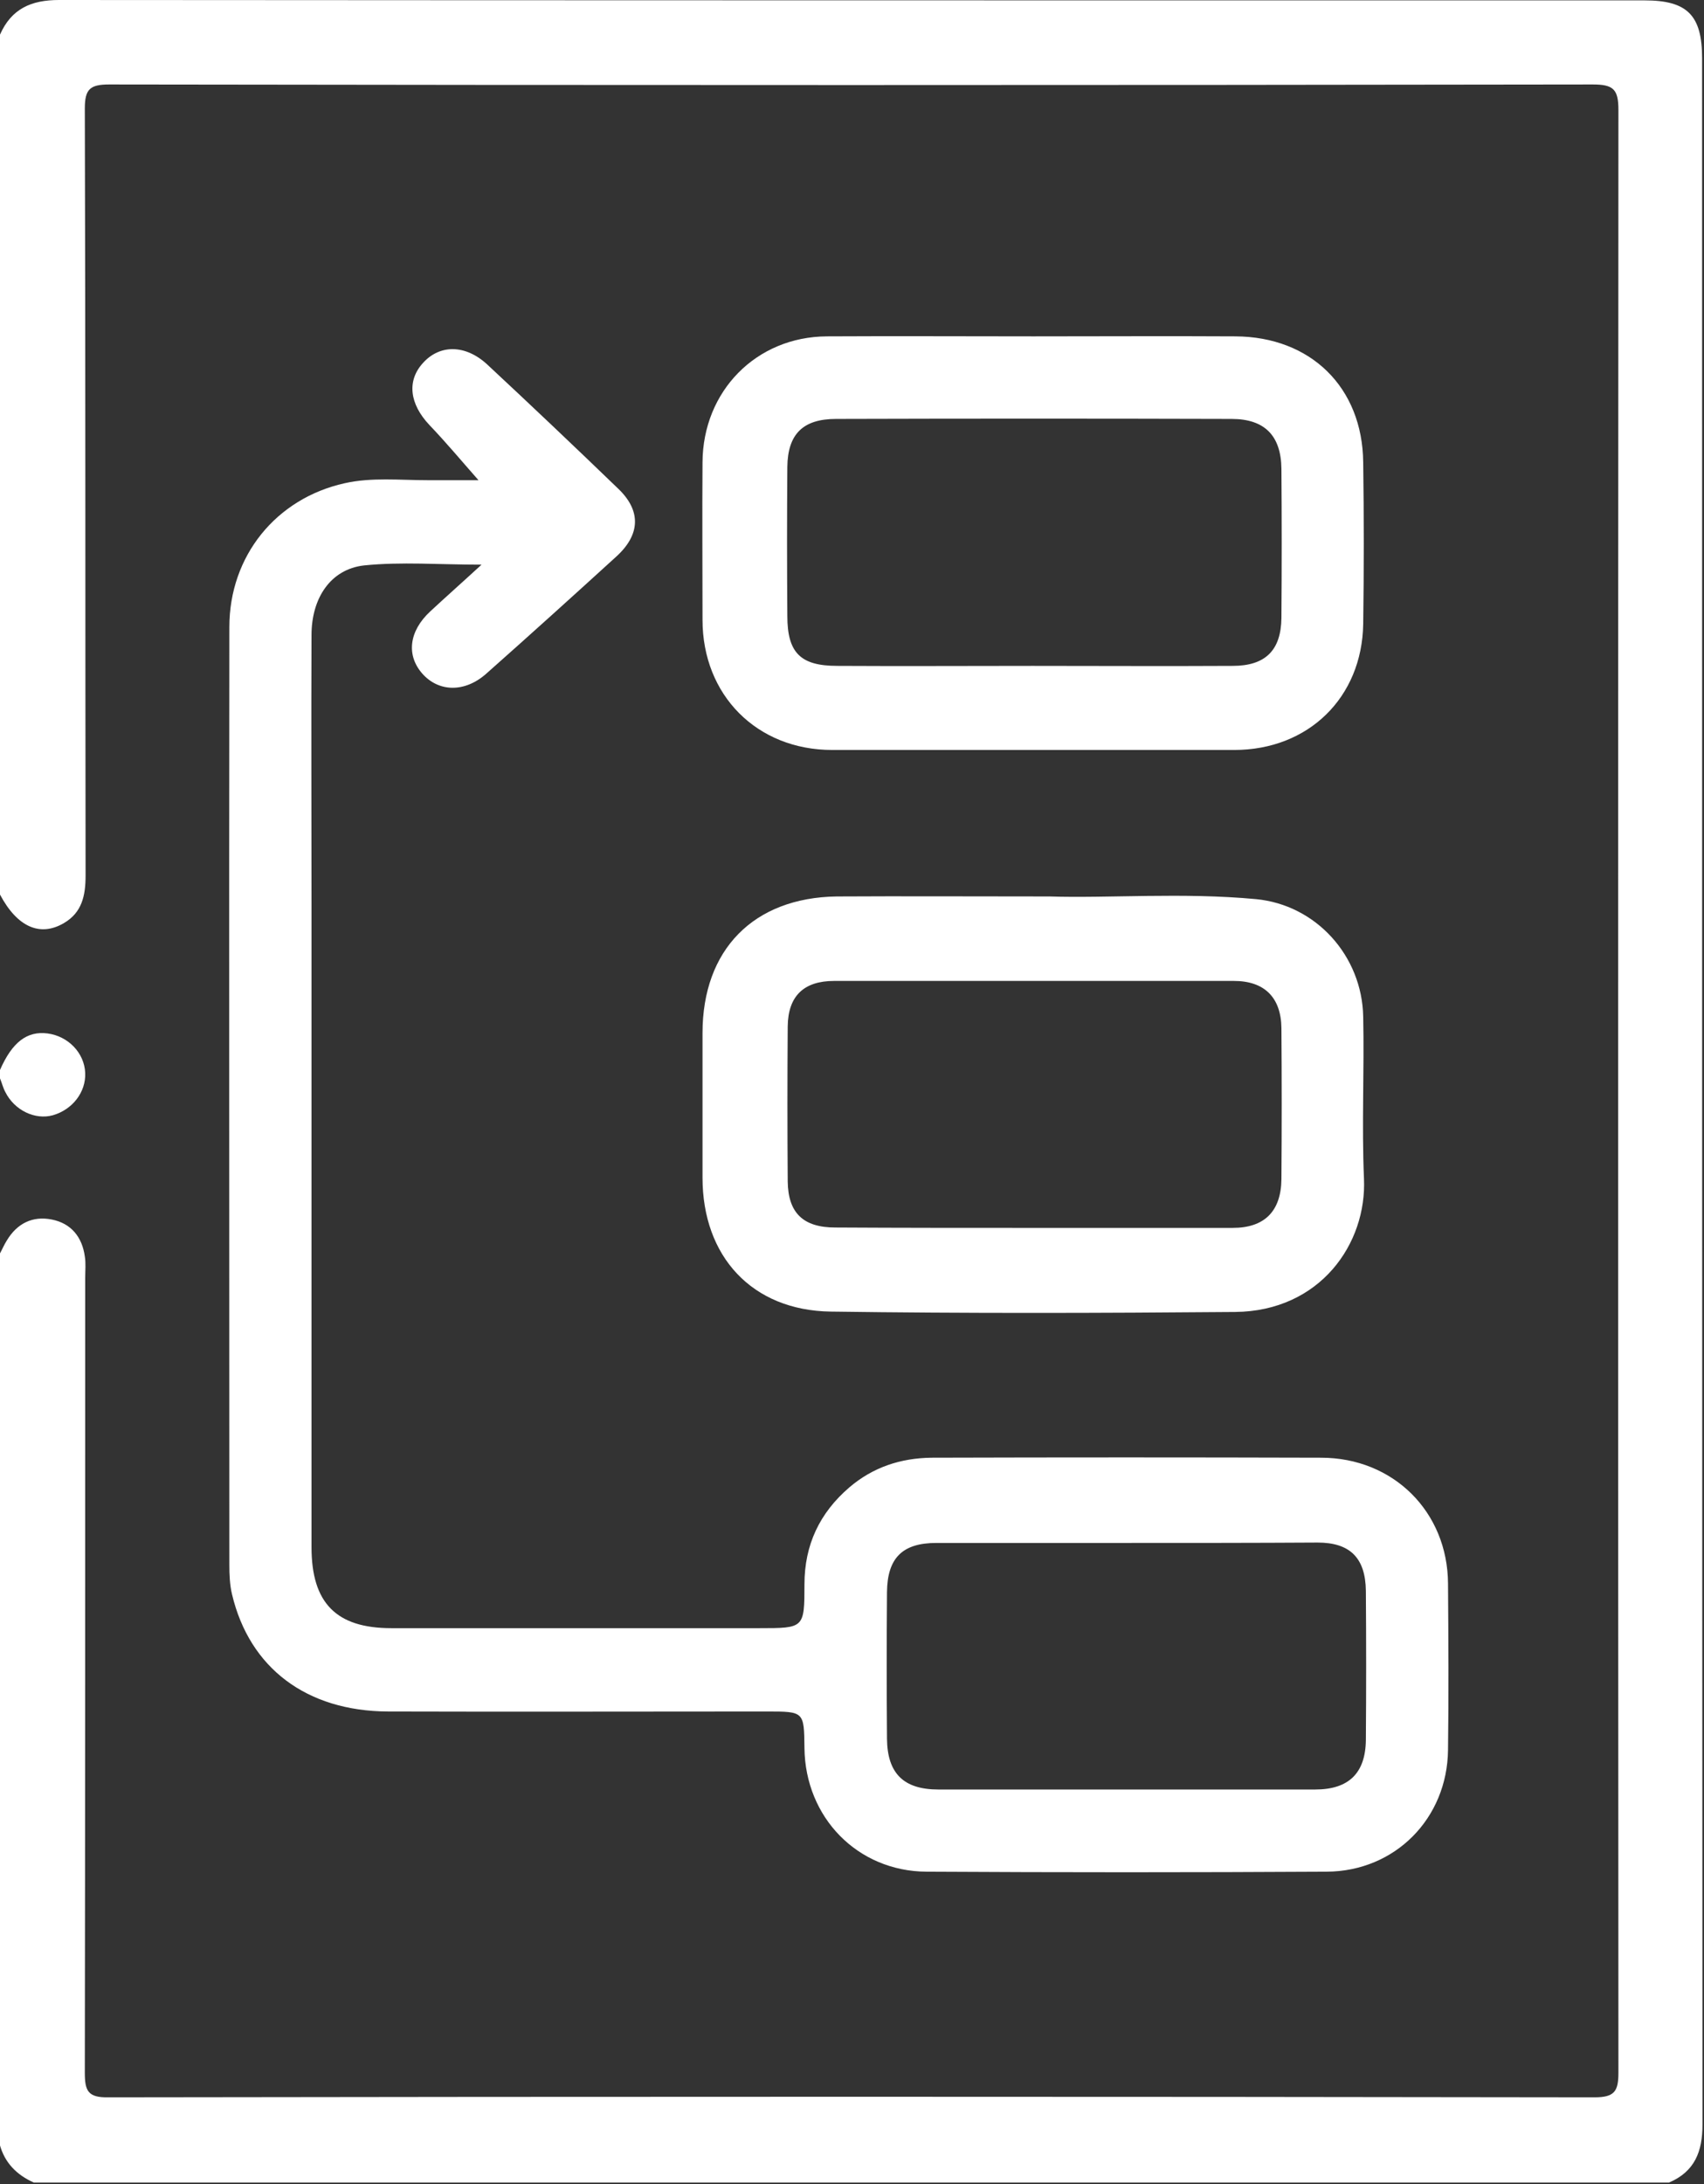
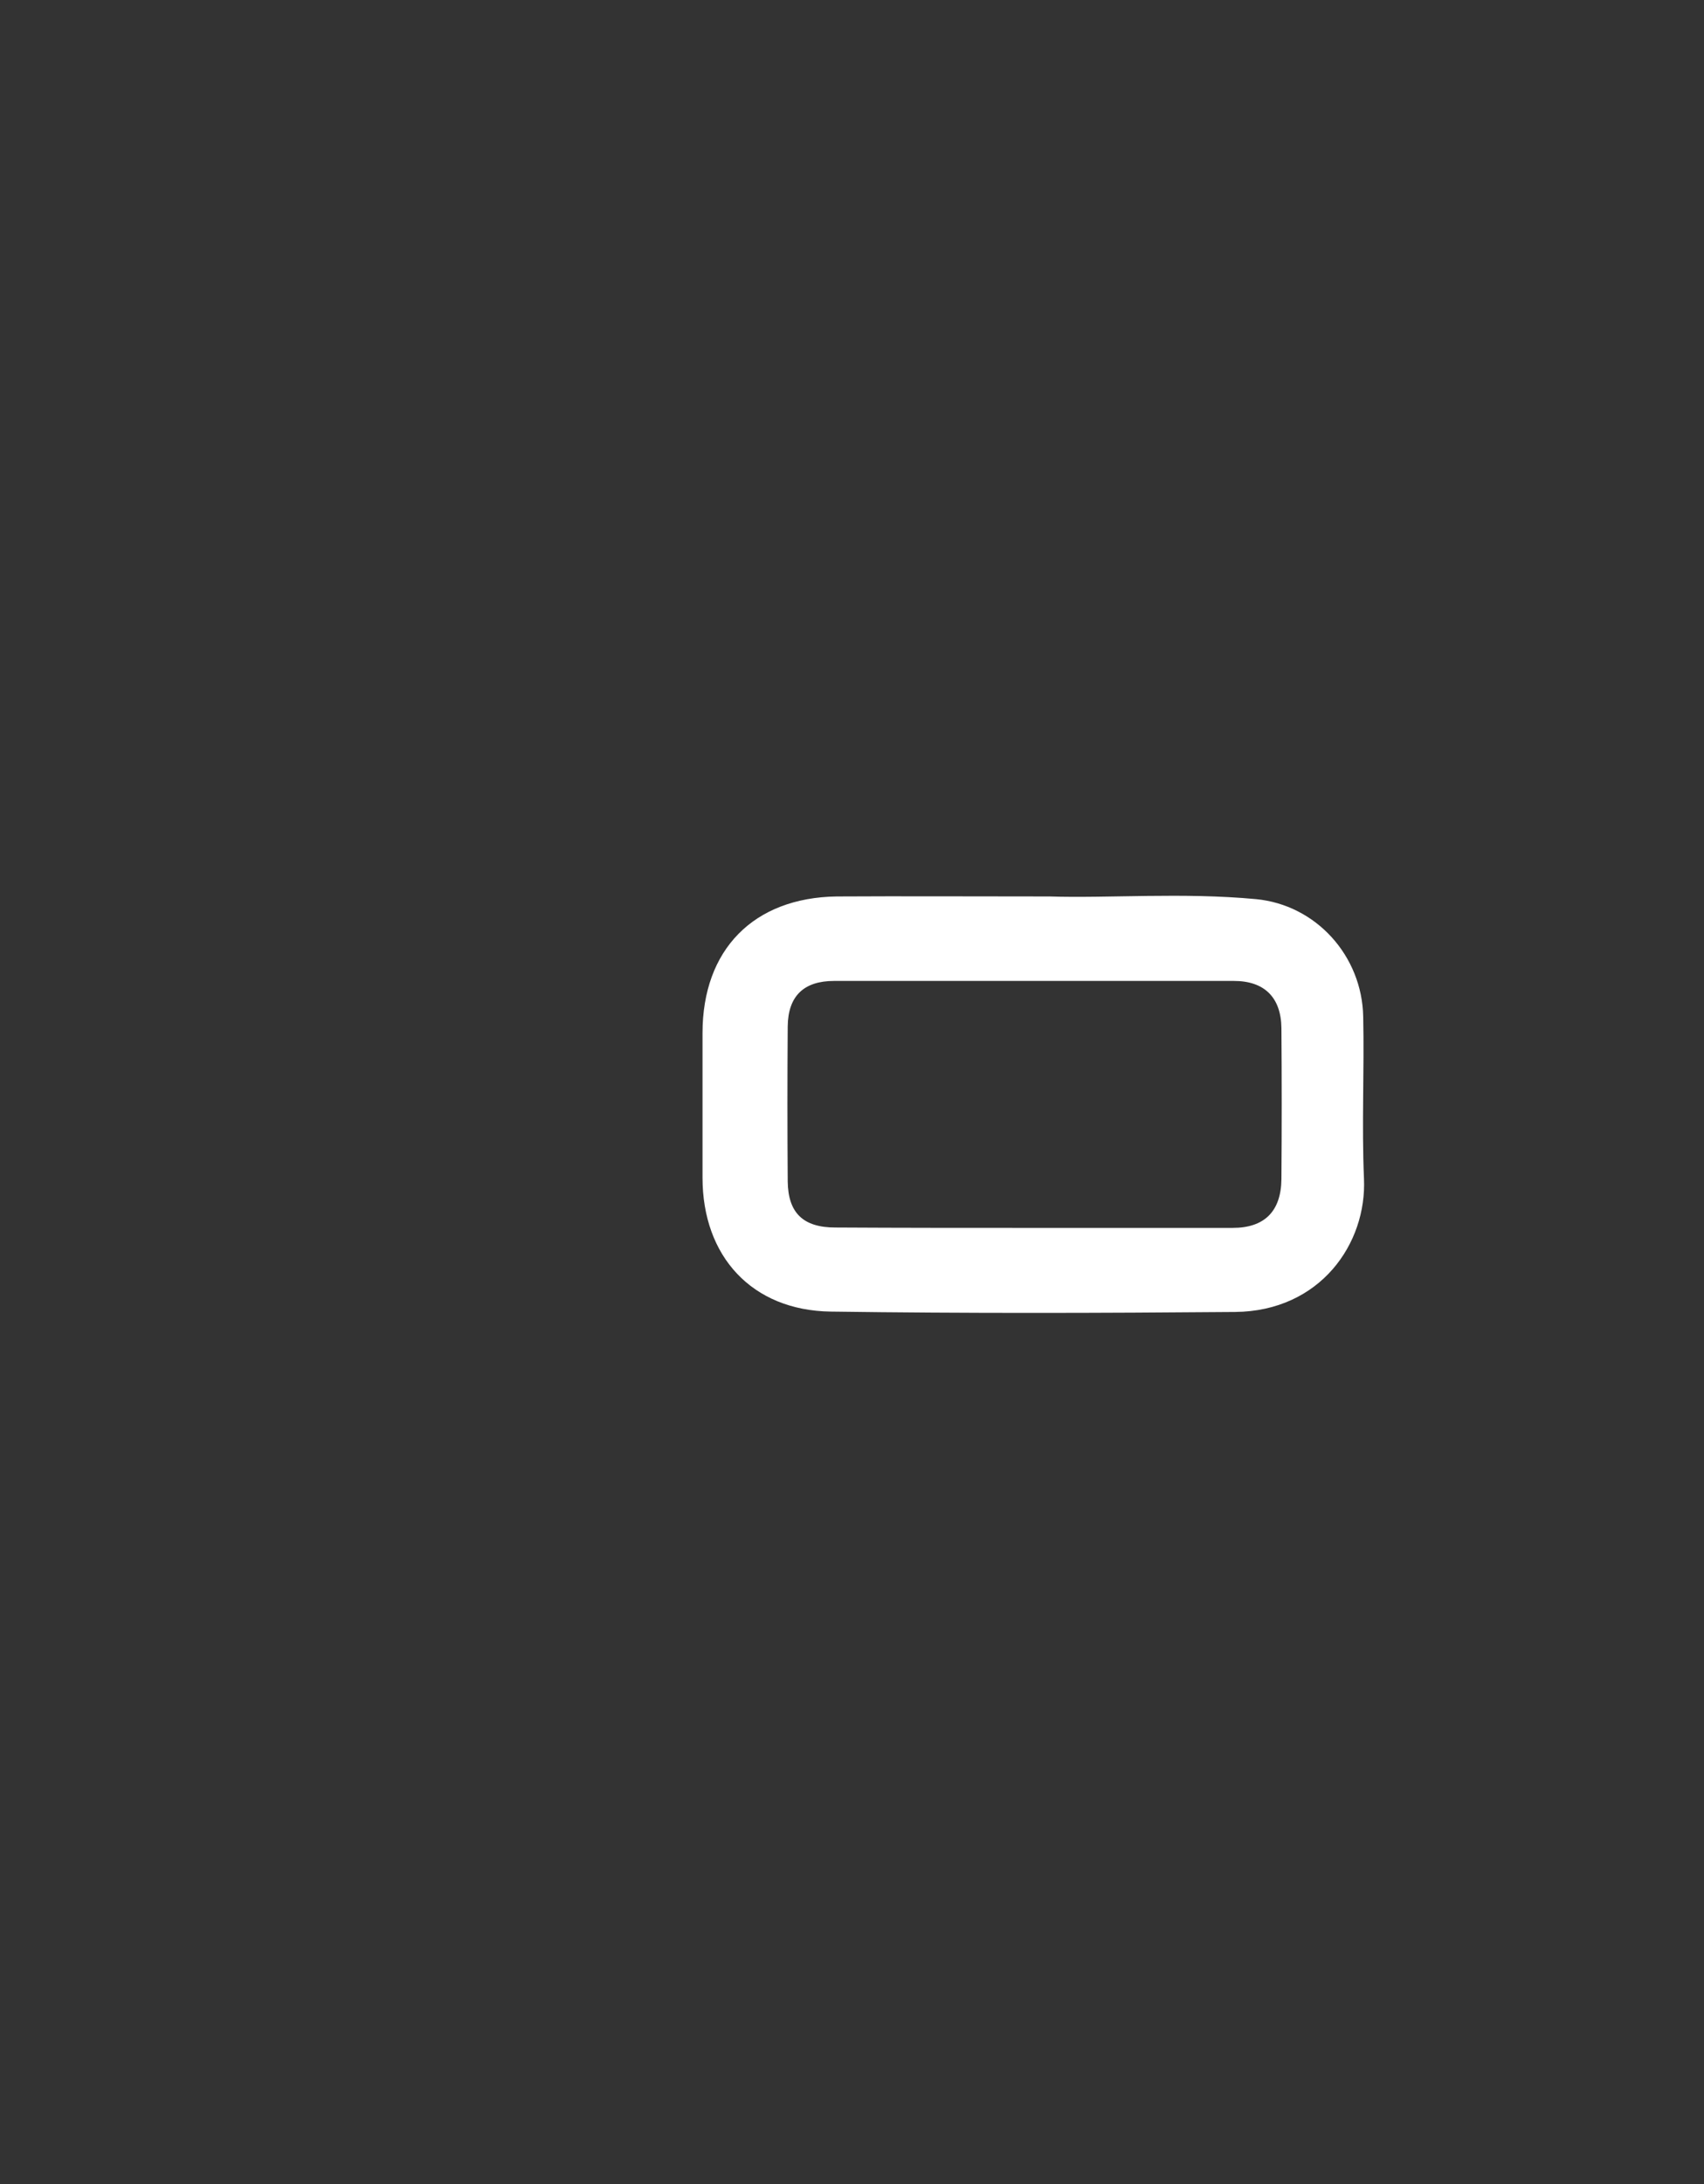
<svg xmlns="http://www.w3.org/2000/svg" width="100%" height="100%" viewBox="0 0 448 574" version="1.1" xml:space="preserve" style="fill-rule:evenodd;clip-rule:evenodd;stroke-linejoin:round;stroke-miterlimit:2;">
  <rect x="0" y="0" width="448" height="574" fill="#333333" stroke="none" />
  <g id="laLS1R.tif">
    <g>
-       <path d="M0,329.4C0.6,328.3 1.1,327.1 1.8,326C4.5,321.5 8.6,319.5 13.6,320.5C18.7,321.5 21.6,325.1 22.3,330.2C22.6,332 22.4,333.9 22.4,335.8C22.4,405.4 22.4,475.1 22.3,544.7C22.3,549.5 23.1,551.3 28.5,551.2C158.7,551 289,551 419.2,551.2C424.5,551.2 425.5,549.6 425.5,544.7C425.4,372.8 425.4,200.8 425.5,28.9C425.5,23.5 424.2,22.2 418.8,22.2C288.8,22.4 158.7,22.4 28.7,22.2C23.7,22.2 22.3,23.4 22.3,28.5C22.5,95.7 22.4,162.9 22.5,230.1C22.5,235.3 21.6,239.8 16.8,242.6C10.5,246.3 4.5,243.6 -0,235.1L0,9.1C3,2.3 8.2,0 15.5,0C154.5,0.1 293.5,0.1 432.4,0.1C443.6,0.1 447.5,4 447.5,15.3C447.5,196.3 447.5,377.4 447.6,558.4C447.6,565.4 445.6,570.7 438.8,573.6L8.9,573.6C4.4,571.6 1.2,568.4 -0.1,563.5C0,485.5 0,407.4 0,329.4Z" style="fill:white;fill-rule:nonzero;" />
-       <path d="M0,281.2C3.2,273.9 7.1,270.9 12.5,271.6C17.9,272.3 22.2,276.7 22.4,282C22.6,287 19.1,291.6 13.9,293.1C9.2,294.4 3.8,291.8 1.4,287C0.8,285.9 0.5,284.6 -0,283.4L0,281.2Z" style="fill:white;fill-rule:nonzero;" />
-       <path d="M125.8,126.2C121.3,121.1 117.3,116.3 112.9,111.7C107.7,106.2 106.9,100.1 111.2,95.4C115.6,90.5 122.3,90.5 128,95.7C139.6,106.5 151.1,117.4 162.5,128.4C168.6,134.2 168.4,140.5 162,146.3C150.7,156.6 139.3,166.9 127.9,177C122.2,182.1 115.3,181.9 111,177C106.8,172.2 107.5,165.9 113.1,160.7C117.3,156.8 121.6,153 126.6,148.4C115.5,148.4 105.5,147.6 95.7,148.6C86.9,149.6 81.9,157.2 81.9,166.9C81.8,190.6 81.9,214.3 81.9,238L81.9,406.6C81.9,421.3 88.4,427.9 102.9,427.9L199.7,427.9C211.4,427.9 211.5,427.9 211.5,416.4C211.5,406 215.5,397.6 223.3,390.9C229.5,385.6 236.8,383.2 244.9,383.1C279,383 313.2,383 347.3,383.1C366.3,383.1 380.6,397.3 380.7,416.2C380.8,430.8 380.9,445.3 380.7,459.9C380.5,477.9 366.8,491.8 348.8,491.9C313.7,492.1 278.7,492.1 243.6,491.9C225.4,491.8 211.7,477.6 211.5,459.4C211.4,449.8 211.4,449.8 201.6,449.8C168.4,449.8 135.2,449.9 102,449.8C80.6,449.7 65.6,438.4 61,419C60.4,416.5 60.3,413.8 60.3,411.2C60.3,329.1 60.2,246.9 60.3,164.8C60.3,146.1 72.6,131 90.6,127C97.7,125.4 105.1,126.2 112.4,126.2L125.8,126.2ZM296.6,405.5L246.2,405.5C237.3,405.5 233.3,409.4 233.2,418.4C233.1,431.3 233.1,444.2 233.2,457C233.3,466.1 237.6,470.3 246.7,470.3L345.8,470.3C354.6,470.3 359,466 359.1,457.3C359.2,444.2 359.2,431.2 359.1,418.1C359,409.4 354.9,405.4 346.4,405.4C329.8,405.5 313.2,405.5 296.6,405.5Z" style="fill:white;fill-rule:nonzero;" />
      <path d="M275.9,235.6C291.5,236.1 310.9,234.5 330.2,236.3C346,237.8 358.1,251.2 358.4,267.2C358.7,281.4 358,295.6 358.6,309.7C359.4,326.8 347.1,344.6 324.7,344.8C289.3,345.1 253.9,345.2 218.4,344.7C197.7,344.4 184.7,330.2 184.7,309.5L184.7,271.5C184.7,249.6 198.1,235.9 220,235.6C237.4,235.5 254.7,235.6 275.9,235.6ZM271.5,322.7L324.1,322.7C332.4,322.7 336.8,318.4 336.9,309.9C337,296.7 337,283.4 336.9,270.2C336.8,262.1 332.4,257.8 324.4,257.8L219.3,257.8C211.3,257.8 207.2,261.8 207.1,269.7C207,283.3 207,296.9 207.1,310.5C207.2,318.8 211.2,322.6 219.6,322.6C236.8,322.7 254.1,322.7 271.5,322.7Z" style="fill:white;fill-rule:nonzero;" />
-       <path d="M271.7,88.4C289.4,88.4 307.1,88.3 324.8,88.4C344.6,88.5 358.2,101.8 358.4,121.5C358.6,135.7 358.6,149.9 358.4,164C358.1,183.3 344,197.1 324.5,197.1L218.8,197.1C199,197.1 184.7,182.7 184.7,162.9C184.7,149.1 184.6,135.3 184.7,121.5C184.8,102.8 198.8,88.5 217.4,88.4C235.5,88.3 253.6,88.4 271.7,88.4ZM271.5,175C289,175 306.5,175.1 324.1,175C332.7,175 336.8,170.9 336.9,162.4C337,149.3 337,136.3 336.9,123.2C336.8,114.5 332.5,110.1 323.8,110.1C289.1,110 254.5,110 219.8,110.1C211.1,110.1 207.1,114.1 207,122.7C206.9,135.8 206.9,148.8 207,161.9C207,171.6 210.5,175 220.1,175C237.2,175.1 254.3,175 271.5,175Z" style="fill:white;fill-rule:nonzero;" />
    </g>
  </g>
</svg>